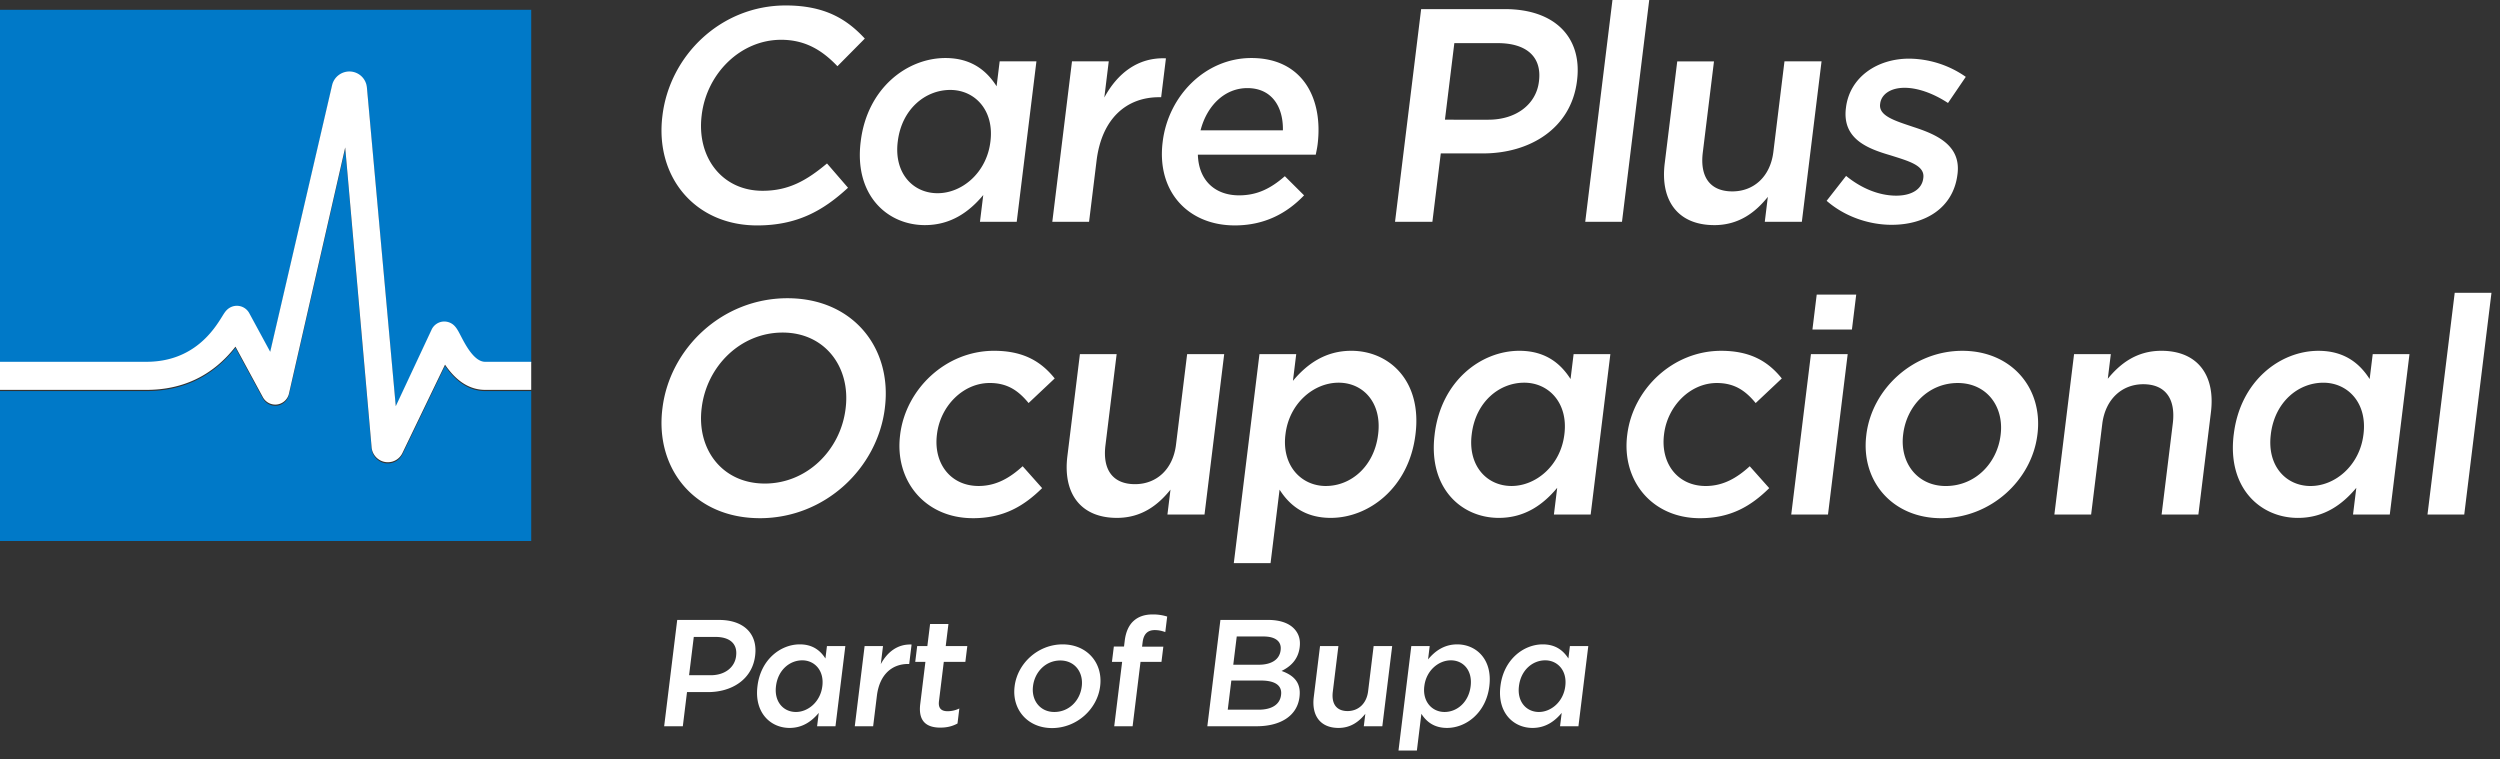
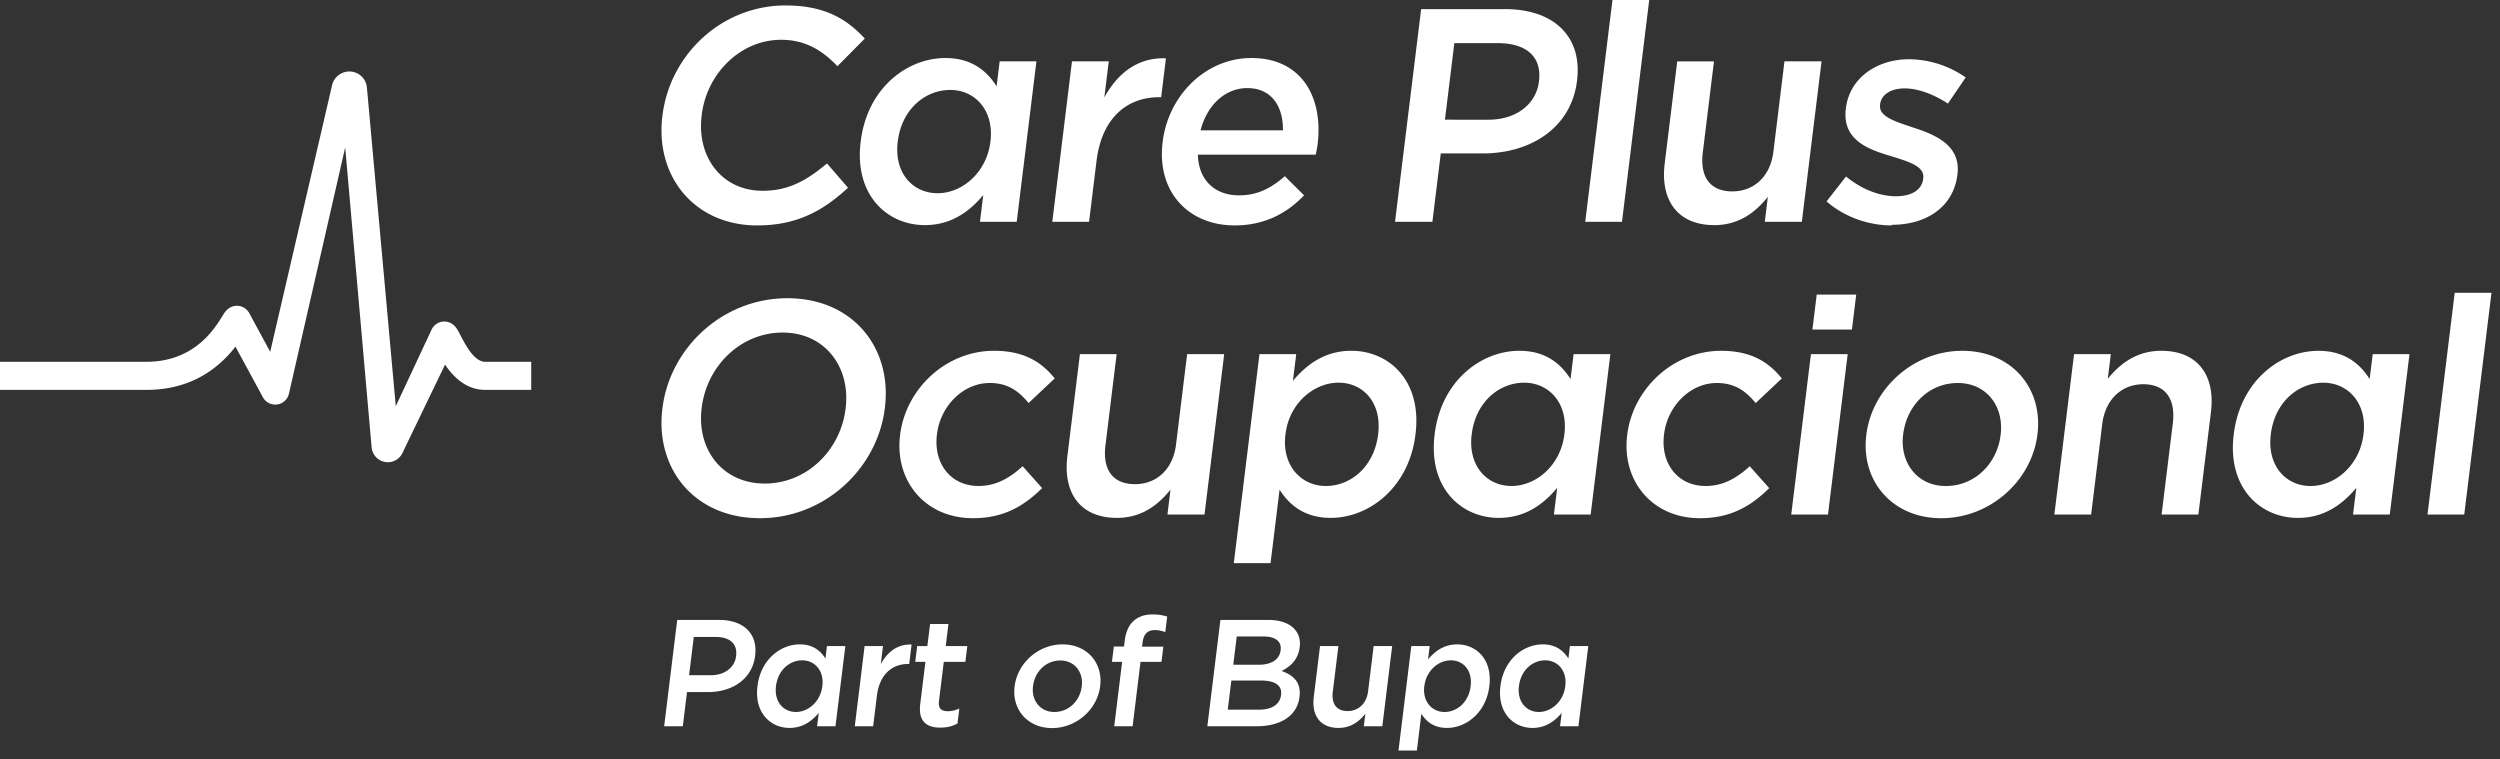
<svg xmlns="http://www.w3.org/2000/svg" width="158" height="48" fill="none">
  <rect width="100%" height="100%" fill="#333333" stroke="none" />
-   <path d="M0 .618V22.94h9.258c3.009 0 4.292-2.074 4.776-2.855.153-.247.253-.409.448-.538a.892.892 0 0 1 1.27.318l1.325 2.444 3.914-16.864a1.125 1.125 0 0 1 1.163-.851c.545.038.98.46 1.034 1.003l1.825 20.149 2.28-4.873a.89.89 0 0 1 1.404-.23c.166.16.27.36.429.666.297.572.848 1.631 1.537 1.631h2.91V.618H0Zm30.663 24.098h2.91v9.475H0v-9.475h9.258c2.319 0 4.21-.919 5.624-2.73l1.733 3.197c.174.32.535.503.895.457a.894.894 0 0 0 .748-.671l3.56-15.577 1.67 18.957c.043.527.492.94 1.021.94.393 0 .745-.219.92-.571l2.697-5.596c.716 1.057 1.569 1.594 2.537 1.594Z" fill="#0079C8" />
-   <path d="M97.257 44.997c-.787 0-1.38-.643-1.26-1.623l.002-.019c.124-1.008.862-1.622 1.659-1.622.777 0 1.39.643 1.269 1.622l-.002.02c-.119.969-.89 1.622-1.668 1.622Zm-.402 1.008c.826 0 1.405-.423 1.844-.95l-.104.844h1.162l.623-5.069h-1.162l-.096.787c-.306-.48-.784-.893-1.619-.893-1.21 0-2.468.95-2.675 2.631l-.002.02c-.206 1.68.838 2.63 2.029 2.63Zm-5.56-1.008c-.787 0-1.398-.653-1.279-1.623l.003-.019c.119-.97.89-1.622 1.677-1.622s1.37.643 1.25 1.622l-.002.02c-.123.998-.852 1.622-1.649 1.622Zm-2.91 2.438h1.162l.284-2.323c.298.47.774.893 1.619.893 1.2 0 2.468-.95 2.675-2.63l.002-.02c.208-1.69-.839-2.63-2.03-2.63-.825 0-1.404.422-1.843.95l.103-.845h-1.162l-.81 6.605Zm-3.79-1.43c.787 0 1.308-.413 1.694-.893l-.097.787h1.171l.623-5.069h-1.172l-.35 2.861c-.098.787-.624 1.248-1.297 1.248-.69 0-1.03-.442-.933-1.228l.353-2.88h-1.161l-.396 3.225c-.145 1.18.422 1.949 1.565 1.949Zm-3.66-4.906c-.076.615-.62.912-1.38.912h-1.612l.219-1.785h1.7c.758 0 1.14.325 1.075.854l-.002.02Zm.029 2.813-.002.02c-.075.604-.603.92-1.41.92h-1.958l.226-1.842h1.872c.932 0 1.341.336 1.272.902Zm-4.66 1.987h3.11c1.498 0 2.566-.643 2.713-1.843l.002-.02c.112-.911-.38-1.363-1.134-1.632.531-.259 1.045-.69 1.145-1.497l.002-.02c.055-.45-.054-.815-.315-1.112-.337-.385-.915-.596-1.683-.596H77.13l-.826 6.72Zm-5.885 0h1.162l.5-4.07h1.324l.118-.96h-1.344l.035-.279c.064-.528.325-.768.766-.768.25 0 .445.048.666.125l.12-.98a2.95 2.95 0 0 0-.924-.134c-.5 0-.89.135-1.192.404-.302.268-.498.691-.566 1.248l-.046.374h-.643l-.12.97h.644l-.5 4.07Zm-3.787-.902c-.902 0-1.455-.74-1.346-1.623l.002-.019c.109-.883.793-1.612 1.724-1.612.912 0 1.465.739 1.356 1.631l-.003.02c-.107.873-.792 1.603-1.733 1.603Zm-.144 1.017c1.565 0 2.865-1.2 3.041-2.64l.002-.019c.179-1.45-.82-2.63-2.374-2.63-1.556 0-2.855 1.2-3.033 2.65l-.002.019c-.177 1.44.82 2.62 2.366 2.62Zm-7.053-.029c.442 0 .77-.095 1.079-.259l.116-.95a1.693 1.693 0 0 1-.741.173c-.394 0-.602-.182-.546-.633l.305-2.487h1.363l.123-.999H59.77l.171-1.392h-1.16l-.172 1.392h-.643l-.123.999h.643l-.327 2.668c-.136 1.114.422 1.489 1.276 1.489Zm-5.413-.086h1.161l.237-1.93c.166-1.343.957-2.006 1.975-2.006h.067l.15-1.229c-.888-.038-1.537.48-1.946 1.239l.14-1.143h-1.162l-.622 5.07Zm-3.72-.902c-.787 0-1.38-.643-1.26-1.623l.002-.019c.124-1.008.862-1.622 1.659-1.622.777 0 1.39.643 1.27 1.622l-.003.02c-.119.969-.89 1.622-1.668 1.622Zm-.402 1.008c.825 0 1.405-.423 1.845-.95l-.104.844h1.161l.623-5.069h-1.162l-.096.787c-.306-.48-.784-.893-1.62-.893-1.208 0-2.467.95-2.674 2.631l-.002.02c-.207 1.68.838 2.63 2.029 2.63Zm-6.35-3.332.297-2.419h1.373c.883 0 1.399.413 1.302 1.2l-.002.02c-.086.7-.704 1.2-1.597 1.2H43.55ZM41.974 45.9h1.18l.265-2.16h1.335c1.478 0 2.784-.787 2.97-2.294l.002-.02c.166-1.353-.703-2.246-2.278-2.246H42.8l-.825 6.72Zm111.443-13.38h2.323l1.721-14.016h-2.323l-1.721 14.016Zm-7.384-1.804c-1.574 0-2.76-1.287-2.519-3.246l.004-.038c.248-2.016 1.723-3.245 3.317-3.245 1.555 0 2.78 1.286 2.539 3.245l-.005.038c-.238 1.94-1.781 3.245-3.336 3.245Zm-.804 2.015c1.651 0 2.811-.845 3.69-1.9l-.208 1.689h2.323l1.245-10.138h-2.323l-.194 1.574c-.611-.96-1.566-1.785-3.236-1.785-2.419 0-4.938 1.9-5.35 5.26l-.006.04c-.412 3.36 1.678 5.26 4.059 5.26Zm-15.393-.211h2.323l.703-5.721c.193-1.575 1.249-2.516 2.593-2.516 1.382 0 2.059.902 1.866 2.477l-.708 5.76h2.324l.794-6.47c.288-2.343-.848-3.88-3.133-3.88-1.575 0-2.617.827-3.385 1.767l.191-1.555h-2.323l-1.245 10.138Zm-6.866-1.804c-1.804 0-2.909-1.48-2.692-3.246l.005-.038c.216-1.767 1.586-3.226 3.449-3.226 1.823 0 2.928 1.479 2.709 3.264l-.005.039c-.215 1.747-1.584 3.207-3.466 3.207Zm-.287 2.034c3.129 0 5.728-2.4 6.081-5.28l.005-.038c.356-2.9-1.638-5.261-4.75-5.261-3.109 0-5.708 2.4-6.065 5.3l-.004.038c-.353 2.88 1.641 5.241 4.733 5.241Zm-8.137-11.924h2.496l.271-2.207h-2.497l-.27 2.207Zm-1.34 11.694h2.323l1.245-10.138h-2.323l-1.245 10.138Zm-5.771.23c1.978 0 3.246-.787 4.381-1.9l-1.232-1.383c-.821.75-1.69 1.248-2.784 1.248-1.785 0-2.856-1.44-2.635-3.245l.005-.038c.217-1.767 1.645-3.226 3.334-3.226 1.152 0 1.837.518 2.455 1.267l1.651-1.555c-.834-1.037-1.936-1.747-3.837-1.747-3.053 0-5.577 2.42-5.931 5.3l-.005.038c-.353 2.88 1.584 5.241 4.598 5.241ZM95.53 30.714c-1.575 0-2.76-1.286-2.52-3.245l.005-.038c.247-2.016 1.723-3.245 3.316-3.245 1.556 0 2.78 1.286 2.54 3.245l-.005.038c-.238 1.94-1.78 3.245-3.336 3.245Zm-.805 2.016c1.652 0 2.811-.845 3.69-1.9l-.208 1.689h2.323l1.245-10.138h-2.323l-.193 1.574c-.612-.96-1.566-1.785-3.237-1.785-2.419 0-4.937 1.9-5.35 5.26l-.004.04c-.413 3.36 1.677 5.26 4.057 5.26Zm-10.928-2.015c-1.574 0-2.796-1.306-2.558-3.246l.005-.038c.237-1.94 1.78-3.245 3.355-3.245 1.574 0 2.741 1.286 2.501 3.245l-.005.038c-.245 1.997-1.704 3.245-3.298 3.245Zm-5.82 4.876h2.322l.57-4.646c.596.94 1.548 1.785 3.237 1.785 2.4 0 4.938-1.9 5.35-5.26l.005-.04c.415-3.378-1.677-5.26-4.058-5.26-1.65 0-2.81.845-3.69 1.9l.208-1.689h-2.323l-1.622 13.21Zm-7.389-2.861c1.574 0 2.617-.825 3.387-1.785l-.193 1.574h2.343l1.244-10.138h-2.342l-.703 5.722c-.193 1.574-1.247 2.496-2.59 2.496-1.383 0-2.063-.883-1.869-2.457l.707-5.76H68.25l-.792 6.45c-.29 2.362.846 3.898 3.131 3.898Zm-9.105.02c1.977 0 3.246-.788 4.38-1.901l-1.231-1.383c-.822.75-1.69 1.248-2.784 1.248-1.785 0-2.857-1.44-2.635-3.245l.005-.038c.216-1.767 1.644-3.226 3.334-3.226 1.152 0 1.836.518 2.455 1.267l1.65-1.555c-.833-1.037-1.935-1.747-3.836-1.747-3.054 0-5.578 2.42-5.932 5.3l-.004.038c-.354 2.88 1.583 5.241 4.598 5.241Zm-13.154-2.19c-2.669 0-4.305-2.15-3.985-4.761l.005-.039c.32-2.61 2.444-4.742 5.113-4.742 2.668 0 4.303 2.17 3.983 4.78l-.005.04c-.32 2.61-2.442 4.723-5.11 4.723Zm-.307 2.19c4.128 0 7.435-3.169 7.9-6.951l.004-.039c.465-3.782-2.03-6.912-6.159-6.912-4.128 0-7.436 3.168-7.9 6.95l-.005.04c-.464 3.782 2.032 6.911 6.16 6.911Zm71.535-18.542c2.113 0 3.893-1.056 4.155-3.187l.005-.038c.223-1.824-1.364-2.496-2.786-2.957-1.143-.385-2.2-.692-2.108-1.44l.005-.039c.071-.576.641-.998 1.543-.998.845 0 1.837.364 2.743.96l1.124-1.652a6.343 6.343 0 0 0-3.583-1.151c-2.016 0-3.753 1.17-3.989 3.091l-.005.038c-.238 1.94 1.357 2.554 2.803 2.976 1.145.365 2.187.634 2.091 1.42l-.005.04c-.082.671-.71 1.094-1.709 1.094-1.037 0-2.156-.423-3.168-1.248l-1.23 1.574c1.145.999 2.674 1.517 4.114 1.517Zm-11.216.02c1.574 0 2.617-.826 3.387-1.786l-.193 1.574h2.342l1.245-10.138h-2.343l-.702 5.722c-.194 1.574-1.248 2.496-2.591 2.496-1.383 0-2.062-.883-1.869-2.457l.707-5.76h-2.322l-.792 6.45c-.29 2.362.846 3.898 3.131 3.898Zm-8.154-.212h2.323L104.231 0h-2.324l-1.72 14.016ZM91.32 7.565l.594-4.839h2.745c1.767 0 2.798.826 2.605 2.4l-.005.039c-.171 1.402-1.409 2.4-3.194 2.4H91.32Zm-3.154 6.451h2.361l.53-4.32h2.67c2.956 0 5.57-1.574 5.94-4.589l.004-.038c.332-2.707-1.407-4.493-4.556-4.493h-5.299l-1.65 13.44Zm-12.291-5.78c.405-1.574 1.537-2.668 2.958-2.668 1.537 0 2.276 1.171 2.246 2.669h-5.204Zm2.162 6.01c1.862 0 3.279-.748 4.38-1.9l-1.215-1.21c-.903.787-1.76 1.21-2.894 1.21-1.497 0-2.555-.922-2.602-2.573h7.45c.047-.23.092-.441.118-.653.358-2.919-.963-5.453-4.188-5.453-2.9 0-5.247 2.381-5.602 5.28l-.005.039c-.384 3.13 1.62 5.26 4.558 5.26Zm-11.531-.23h2.323l.474-3.86c.33-2.687 1.913-4.012 3.948-4.012h.134l.302-2.457c-1.776-.077-3.074.96-3.894 2.476l.28-2.285H67.75l-1.244 10.138Zm-7.25-1.805c-1.574 0-2.76-1.286-2.52-3.245l.005-.038c.247-2.016 1.723-3.244 3.316-3.244 1.556 0 2.78 1.285 2.54 3.244l-.005.038c-.238 1.94-1.78 3.245-3.336 3.245Zm-.804 2.016c1.651 0 2.81-.844 3.69-1.9l-.208 1.689h2.323l1.245-10.138h-2.323l-.194 1.574c-.611-.96-1.566-1.785-3.236-1.785-2.42 0-4.938 1.9-5.35 5.26l-.005.04c-.413 3.36 1.677 5.26 4.058 5.26Zm-10.602.02c2.515 0 4.164-.922 5.745-2.381l-1.328-1.536c-1.284 1.075-2.42 1.728-4.072 1.728-2.573 0-4.173-2.131-3.85-4.762l.004-.038c.324-2.63 2.464-4.743 5.018-4.743 1.536 0 2.606.672 3.559 1.67l1.73-1.747C53.522 1.21 52.13.345 49.653.345c-4.07 0-7.316 3.13-7.785 6.95l-.005.04c-.473 3.858 2.07 6.912 5.987 6.912Zm-17.187 8.618h2.91v1.775h-2.91c-.968 0-1.821-.536-2.537-1.594l-2.698 5.596c-.174.353-.526.571-.919.571-.529 0-.978-.413-1.022-.94l-1.67-18.956-3.558 15.576a.893.893 0 0 1-.75.671.896.896 0 0 1-.893-.457l-1.734-3.198c-1.413 1.812-3.305 2.731-5.624 2.731H0v-1.775h9.258c3.009 0 4.292-2.075 4.776-2.855.153-.248.253-.41.448-.538a.891.891 0 0 1 1.27.317l1.325 2.444L20.991 5.37a1.125 1.125 0 0 1 1.163-.85c.546.037.98.46 1.034 1.003l1.825 20.148 2.28-4.872c.13-.25.371-.423.645-.468a.899.899 0 0 1 .76.237c.165.16.27.361.428.666.297.572.848 1.632 1.537 1.632Z" fill="#fff" />
+   <path d="M97.257 44.997c-.787 0-1.38-.643-1.26-1.623l.002-.019c.124-1.008.862-1.622 1.659-1.622.777 0 1.39.643 1.269 1.622l-.002.02c-.119.969-.89 1.622-1.668 1.622Zm-.402 1.008c.826 0 1.405-.423 1.844-.95l-.104.844h1.162l.623-5.069h-1.162l-.096.787c-.306-.48-.784-.893-1.619-.893-1.21 0-2.468.95-2.675 2.631l-.002.02c-.206 1.68.838 2.63 2.029 2.63Zm-5.56-1.008c-.787 0-1.398-.653-1.279-1.623l.003-.019c.119-.97.89-1.622 1.677-1.622s1.37.643 1.25 1.622l-.002.02c-.123.998-.852 1.622-1.649 1.622Zm-2.91 2.438h1.162l.284-2.323c.298.47.774.893 1.619.893 1.2 0 2.468-.95 2.675-2.63l.002-.02c.208-1.69-.839-2.63-2.03-2.63-.825 0-1.404.422-1.843.95l.103-.845h-1.162l-.81 6.605Zm-3.79-1.43c.787 0 1.308-.413 1.694-.893l-.097.787h1.171l.623-5.069h-1.172l-.35 2.861c-.098.787-.624 1.248-1.297 1.248-.69 0-1.03-.442-.933-1.228l.353-2.88h-1.161l-.396 3.225c-.145 1.18.422 1.949 1.565 1.949Zm-3.66-4.906c-.076.615-.62.912-1.38.912h-1.612l.219-1.785h1.7c.758 0 1.14.325 1.075.854l-.002.02Zm.029 2.813-.002.02c-.075.604-.603.92-1.41.92h-1.958l.226-1.842h1.872c.932 0 1.341.336 1.272.902Zm-4.66 1.987h3.11c1.498 0 2.566-.643 2.713-1.843l.002-.02c.112-.911-.38-1.363-1.134-1.632.531-.259 1.045-.69 1.145-1.497l.002-.02c.055-.45-.054-.815-.315-1.112-.337-.385-.915-.596-1.683-.596H77.13l-.826 6.72Zm-5.885 0h1.162l.5-4.07h1.324l.118-.96h-1.344l.035-.279c.064-.528.325-.768.766-.768.25 0 .445.048.666.125l.12-.98a2.95 2.95 0 0 0-.924-.134c-.5 0-.89.135-1.192.404-.302.268-.498.691-.566 1.248l-.046.374h-.643l-.12.97h.644l-.5 4.07Zm-3.787-.902c-.902 0-1.455-.74-1.346-1.623l.002-.019c.109-.883.793-1.612 1.724-1.612.912 0 1.465.739 1.356 1.631l-.003.02c-.107.873-.792 1.603-1.733 1.603Zm-.144 1.017c1.565 0 2.865-1.2 3.041-2.64l.002-.019c.179-1.45-.82-2.63-2.374-2.63-1.556 0-2.855 1.2-3.033 2.65l-.002.019c-.177 1.44.82 2.62 2.366 2.62Zm-7.053-.029c.442 0 .77-.095 1.079-.259l.116-.95a1.693 1.693 0 0 1-.741.173c-.394 0-.602-.182-.546-.633l.305-2.487h1.363l.123-.999H59.77l.171-1.392h-1.16l-.172 1.392h-.643l-.123.999h.643l-.327 2.668c-.136 1.114.422 1.489 1.276 1.489Zm-5.413-.086h1.161l.237-1.93c.166-1.343.957-2.006 1.975-2.006h.067l.15-1.229c-.888-.038-1.537.48-1.946 1.239l.14-1.143h-1.162l-.622 5.07Zm-3.72-.902c-.787 0-1.38-.643-1.26-1.623l.002-.019c.124-1.008.862-1.622 1.659-1.622.777 0 1.39.643 1.27 1.622l-.003.02c-.119.969-.89 1.622-1.668 1.622Zm-.402 1.008c.825 0 1.405-.423 1.845-.95l-.104.844h1.161l.623-5.069h-1.162l-.096.787c-.306-.48-.784-.893-1.62-.893-1.208 0-2.467.95-2.674 2.631l-.002.02c-.207 1.68.838 2.63 2.029 2.63Zm-6.35-3.332.297-2.419h1.373c.883 0 1.399.413 1.302 1.2l-.002.02c-.086.7-.704 1.2-1.597 1.2H43.55ZM41.974 45.9h1.18l.265-2.16h1.335c1.478 0 2.784-.787 2.97-2.294l.002-.02c.166-1.353-.703-2.246-2.278-2.246H42.8l-.825 6.72Zm111.443-13.38h2.323l1.721-14.016h-2.323l-1.721 14.016Zm-7.384-1.804c-1.574 0-2.76-1.287-2.519-3.246l.004-.038c.248-2.016 1.723-3.245 3.317-3.245 1.555 0 2.78 1.286 2.539 3.245l-.005.038c-.238 1.94-1.781 3.245-3.336 3.245Zm-.804 2.015c1.651 0 2.811-.845 3.69-1.9l-.208 1.689h2.323l1.245-10.138h-2.323l-.194 1.574c-.611-.96-1.566-1.785-3.236-1.785-2.419 0-4.938 1.9-5.35 5.26l-.006.04c-.412 3.36 1.678 5.26 4.059 5.26Zm-15.393-.211h2.323l.703-5.721c.193-1.575 1.249-2.516 2.593-2.516 1.382 0 2.059.902 1.866 2.477l-.708 5.76h2.324l.794-6.47c.288-2.343-.848-3.88-3.133-3.88-1.575 0-2.617.827-3.385 1.767l.191-1.555h-2.323l-1.245 10.138Zm-6.866-1.804c-1.804 0-2.909-1.48-2.692-3.246l.005-.038c.216-1.767 1.586-3.226 3.449-3.226 1.823 0 2.928 1.479 2.709 3.264l-.005.039c-.215 1.747-1.584 3.207-3.466 3.207Zm-.287 2.034c3.129 0 5.728-2.4 6.081-5.28l.005-.038c.356-2.9-1.638-5.261-4.75-5.261-3.109 0-5.708 2.4-6.065 5.3l-.004.038c-.353 2.88 1.641 5.241 4.733 5.241Zm-8.137-11.924h2.496l.271-2.207h-2.497l-.27 2.207Zm-1.34 11.694h2.323l1.245-10.138h-2.323l-1.245 10.138Zm-5.771.23c1.978 0 3.246-.787 4.381-1.9l-1.232-1.383c-.821.75-1.69 1.248-2.784 1.248-1.785 0-2.856-1.44-2.635-3.245l.005-.038c.217-1.767 1.645-3.226 3.334-3.226 1.152 0 1.837.518 2.455 1.267l1.651-1.555c-.834-1.037-1.936-1.747-3.837-1.747-3.053 0-5.577 2.42-5.931 5.3l-.005.038c-.353 2.88 1.584 5.241 4.598 5.241ZM95.53 30.714c-1.575 0-2.76-1.286-2.52-3.245l.005-.038c.247-2.016 1.723-3.245 3.316-3.245 1.556 0 2.78 1.286 2.54 3.245l-.005.038c-.238 1.94-1.78 3.245-3.336 3.245Zm-.805 2.016c1.652 0 2.811-.845 3.69-1.9l-.208 1.689h2.323l1.245-10.138h-2.323l-.193 1.574c-.612-.96-1.566-1.785-3.237-1.785-2.419 0-4.937 1.9-5.35 5.26l-.004.04c-.413 3.36 1.677 5.26 4.057 5.26Zm-10.928-2.015c-1.574 0-2.796-1.306-2.558-3.246l.005-.038c.237-1.94 1.78-3.245 3.355-3.245 1.574 0 2.741 1.286 2.501 3.245l-.005.038c-.245 1.997-1.704 3.245-3.298 3.245Zm-5.82 4.876h2.322l.57-4.646c.596.94 1.548 1.785 3.237 1.785 2.4 0 4.938-1.9 5.35-5.26l.005-.04c.415-3.378-1.677-5.26-4.058-5.26-1.65 0-2.81.845-3.69 1.9l.208-1.689h-2.323l-1.622 13.21Zm-7.389-2.861c1.574 0 2.617-.825 3.387-1.785l-.193 1.574h2.343l1.244-10.138h-2.342l-.703 5.722c-.193 1.574-1.247 2.496-2.59 2.496-1.383 0-2.063-.883-1.869-2.457l.707-5.76H68.25l-.792 6.45c-.29 2.362.846 3.898 3.131 3.898Zm-9.105.02c1.977 0 3.246-.788 4.38-1.901l-1.231-1.383c-.822.75-1.69 1.248-2.784 1.248-1.785 0-2.857-1.44-2.635-3.245l.005-.038c.216-1.767 1.644-3.226 3.334-3.226 1.152 0 1.836.518 2.455 1.267l1.65-1.555c-.833-1.037-1.935-1.747-3.836-1.747-3.054 0-5.578 2.42-5.932 5.3l-.004.038c-.354 2.88 1.583 5.241 4.598 5.241Zm-13.154-2.19c-2.669 0-4.305-2.15-3.985-4.761l.005-.039c.32-2.61 2.444-4.742 5.113-4.742 2.668 0 4.303 2.17 3.983 4.78l-.005.04c-.32 2.61-2.442 4.723-5.11 4.723Zm-.307 2.19c4.128 0 7.435-3.169 7.9-6.951l.004-.039c.465-3.782-2.03-6.912-6.159-6.912-4.128 0-7.436 3.168-7.9 6.95l-.005.04c-.464 3.782 2.032 6.911 6.16 6.911Zm71.535-18.542c2.113 0 3.893-1.056 4.155-3.187c.223-1.824-1.364-2.496-2.786-2.957-1.143-.385-2.2-.692-2.108-1.44l.005-.039c.071-.576.641-.998 1.543-.998.845 0 1.837.364 2.743.96l1.124-1.652a6.343 6.343 0 0 0-3.583-1.151c-2.016 0-3.753 1.17-3.989 3.091l-.005.038c-.238 1.94 1.357 2.554 2.803 2.976 1.145.365 2.187.634 2.091 1.42l-.005.04c-.082.671-.71 1.094-1.709 1.094-1.037 0-2.156-.423-3.168-1.248l-1.23 1.574c1.145.999 2.674 1.517 4.114 1.517Zm-11.216.02c1.574 0 2.617-.826 3.387-1.786l-.193 1.574h2.342l1.245-10.138h-2.343l-.702 5.722c-.194 1.574-1.248 2.496-2.591 2.496-1.383 0-2.062-.883-1.869-2.457l.707-5.76h-2.322l-.792 6.45c-.29 2.362.846 3.898 3.131 3.898Zm-8.154-.212h2.323L104.231 0h-2.324l-1.72 14.016ZM91.32 7.565l.594-4.839h2.745c1.767 0 2.798.826 2.605 2.4l-.005.039c-.171 1.402-1.409 2.4-3.194 2.4H91.32Zm-3.154 6.451h2.361l.53-4.32h2.67c2.956 0 5.57-1.574 5.94-4.589l.004-.038c.332-2.707-1.407-4.493-4.556-4.493h-5.299l-1.65 13.44Zm-12.291-5.78c.405-1.574 1.537-2.668 2.958-2.668 1.537 0 2.276 1.171 2.246 2.669h-5.204Zm2.162 6.01c1.862 0 3.279-.748 4.38-1.9l-1.215-1.21c-.903.787-1.76 1.21-2.894 1.21-1.497 0-2.555-.922-2.602-2.573h7.45c.047-.23.092-.441.118-.653.358-2.919-.963-5.453-4.188-5.453-2.9 0-5.247 2.381-5.602 5.28l-.005.039c-.384 3.13 1.62 5.26 4.558 5.26Zm-11.531-.23h2.323l.474-3.86c.33-2.687 1.913-4.012 3.948-4.012h.134l.302-2.457c-1.776-.077-3.074.96-3.894 2.476l.28-2.285H67.75l-1.244 10.138Zm-7.25-1.805c-1.574 0-2.76-1.286-2.52-3.245l.005-.038c.247-2.016 1.723-3.244 3.316-3.244 1.556 0 2.78 1.285 2.54 3.244l-.005.038c-.238 1.94-1.78 3.245-3.336 3.245Zm-.804 2.016c1.651 0 2.81-.844 3.69-1.9l-.208 1.689h2.323l1.245-10.138h-2.323l-.194 1.574c-.611-.96-1.566-1.785-3.236-1.785-2.42 0-4.938 1.9-5.35 5.26l-.005.04c-.413 3.36 1.677 5.26 4.058 5.26Zm-10.602.02c2.515 0 4.164-.922 5.745-2.381l-1.328-1.536c-1.284 1.075-2.42 1.728-4.072 1.728-2.573 0-4.173-2.131-3.85-4.762l.004-.038c.324-2.63 2.464-4.743 5.018-4.743 1.536 0 2.606.672 3.559 1.67l1.73-1.747C53.522 1.21 52.13.345 49.653.345c-4.07 0-7.316 3.13-7.785 6.95l-.005.04c-.473 3.858 2.07 6.912 5.987 6.912Zm-17.187 8.618h2.91v1.775h-2.91c-.968 0-1.821-.536-2.537-1.594l-2.698 5.596c-.174.353-.526.571-.919.571-.529 0-.978-.413-1.022-.94l-1.67-18.956-3.558 15.576a.893.893 0 0 1-.75.671.896.896 0 0 1-.893-.457l-1.734-3.198c-1.413 1.812-3.305 2.731-5.624 2.731H0v-1.775h9.258c3.009 0 4.292-2.075 4.776-2.855.153-.248.253-.41.448-.538a.891.891 0 0 1 1.27.317l1.325 2.444L20.991 5.37a1.125 1.125 0 0 1 1.163-.85c.546.037.98.46 1.034 1.003l1.825 20.148 2.28-4.872c.13-.25.371-.423.645-.468a.899.899 0 0 1 .76.237c.165.16.27.361.428.666.297.572.848 1.632 1.537 1.632Z" fill="#fff" />
</svg>